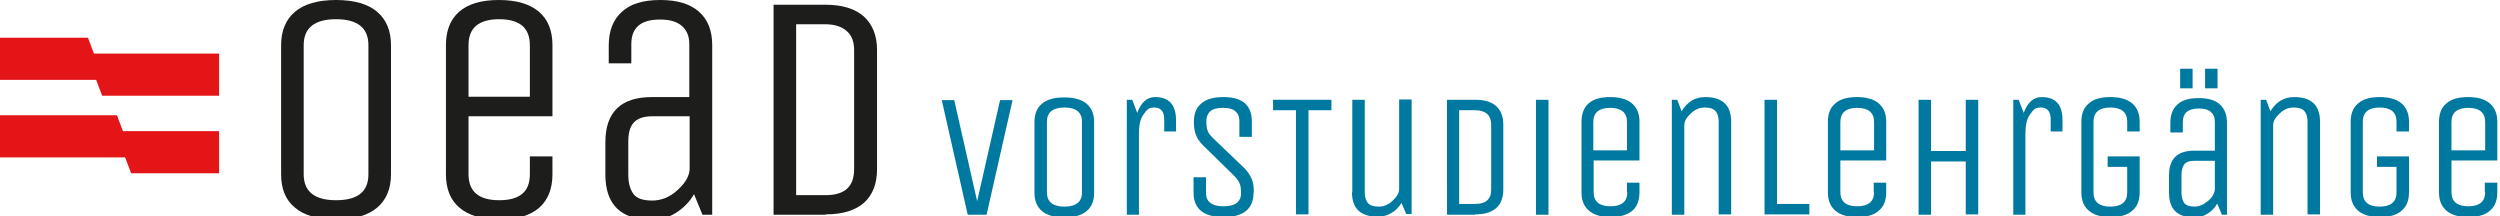
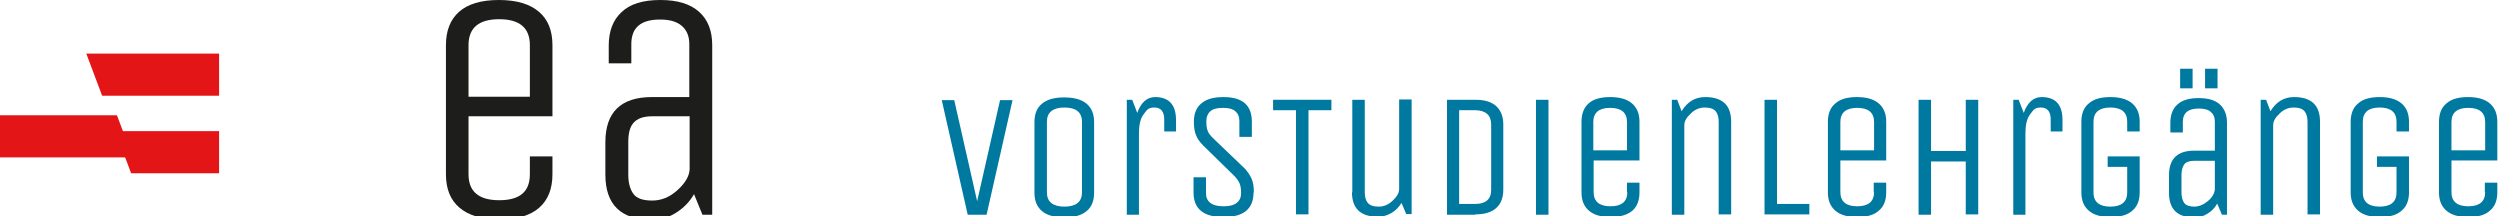
<svg xmlns="http://www.w3.org/2000/svg" version="1.1" viewBox="0 0 741.7 64.2">
  <defs>
    <style>
      .cls-1 {
        fill: #0079a0;
      }

      .cls-2 {
        fill: #1d1d1b;
      }

      .cls-3 {
        fill: #e41517;
        fill-rule: evenodd;
      }
    </style>
  </defs>
  <g>
    <g id="Ebene_1">
      <g>
-         <path class="cls-2" d="M116,13.4v38.3c0,4.3-1.4,7.6-4.1,9.9s-6.8,3.5-12.2,3.5-9.5-1.2-12.2-3.5c-2.8-2.3-4.1-5.6-4.1-9.9V13.4c0-4.3,1.4-7.6,4.1-9.9C90.2,1.2,94.3,0,99.7,0s9.5,1.2,12.2,3.5c2.7,2.3,4.1,5.6,4.1,9.9h0ZM109.3,51.7V13.4c0-5.1-3.2-7.7-9.6-7.7s-9.6,2.6-9.6,7.7v38.3c0,5.1,3.2,7.7,9.6,7.7s9.6-2.5,9.6-7.7Z" />
        <path class="cls-2" d="M157.2,51.7v-5.3h6.7v5.3c0,4.3-1.3,7.6-3.9,9.9s-6.5,3.5-11.8,3.5-9.2-1.2-11.9-3.5c-2.7-2.3-4-5.6-4-9.9V13.4c0-4.3,1.3-7.6,3.9-9.9C138.8,1.2,142.7,0,148,0s9.2,1.2,11.9,3.5c2.7,2.3,4,5.6,4,9.9v21.1h-24.9v17.2c0,5.1,3,7.7,9.1,7.7s9.1-2.5,9.1-7.7h0ZM139,13.4v15.3h18.2v-15.3c0-5.1-3-7.7-9.1-7.7s-9.1,2.6-9.1,7.7h0Z" />
        <path class="cls-2" d="M211.3,63.7h-2.9l-2.5-6.1c-1.3,2.3-3.1,4.1-5.3,5.5-2.2,1.4-4.6,2.1-7.2,2.1-9.2,0-13.8-4.5-13.8-13.4v-9.6c0-8.9,4.6-13.4,13.8-13.4h11.1v-15.7c0-2.3-.7-4.1-2.2-5.4s-3.6-1.9-6.5-1.9c-5.7,0-8.5,2.4-8.5,7.3v5.7h-6.7v-5.3c0-4.3,1.3-7.6,3.8-9.9C186.9,1.2,190.7,0,195.9,0s8.9,1.2,11.5,3.5c2.6,2.3,3.9,5.6,3.9,9.9v50.3h0ZM204.6,34.5h-11.1c-2.7,0-4.5.7-5.6,2s-1.5,3.2-1.5,5.7v9.6c0,2.4.5,4.3,1.5,5.7s2.9,2,5.6,2,5.2-1,7.5-3.1,3.5-4.1,3.6-6.2v-15.6h0Z" />
-         <path class="cls-2" d="M244.9,63.7h-15.4V1.4h15.4c5,0,8.8,1.2,11.4,3.5,2.6,2.4,3.9,5.7,3.9,9.9v35.4c0,4.3-1.3,7.6-3.8,9.9-2.6,2.3-6.4,3.5-11.4,3.5h0ZM253.4,50.3V14.8c0-2.4-.7-4.3-2.2-5.6s-3.6-2-6.3-2h-8.7v50.7h8.7c5.7,0,8.5-2.5,8.5-7.7Z" />
      </g>
      <g>
        <path class="cls-1" d="M292.6,63.7h-5.5l-7.7-34h3.7l6.8,30,6.8-30h3.7l-7.7,34h0Z" />
        <path class="cls-1" d="M324.6,36.2v21c0,2.3-.7,4.2-2.2,5.4-1.5,1.3-3.7,1.9-6.6,1.9s-5.2-.6-6.7-1.9-2.2-3.1-2.2-5.4v-21c0-2.3.7-4.2,2.2-5.4,1.5-1.3,3.7-1.9,6.6-1.9s5.2.6,6.7,1.9c1.5,1.3,2.2,3.1,2.2,5.4ZM321,57.1v-21c0-2.8-1.8-4.2-5.2-4.2s-5.2,1.4-5.2,4.2v21c0,2.8,1.8,4.2,5.2,4.2s5.2-1.4,5.2-4.2Z" />
        <path class="cls-1" d="M338,63.7h-3.7V29.6h1.6l1.5,3.9c1.1-3.1,2.9-4.7,5.3-4.7,4.1,0,6.2,2.3,6.2,6.8v3.4h-3.5v-3.6c0-2.3-1-3.5-2.9-3.5s-2.2.7-3.2,2c-1,1.3-1.4,3.2-1.4,5.8v23.9h0Z" />
        <path class="cls-1" d="M371.9,57.1c0,4.9-3,7.3-8.9,7.3s-8.9-2.4-8.9-7.3v-4.5h3.7v4.7c0,1.3.4,2.2,1.3,2.9s2.2,1,3.9,1,3-.3,3.9-1c.9-.7,1.3-1.7,1.3-2.8s-.1-2.2-.4-2.9-.8-1.5-1.6-2.3l-9.2-9c-1.1-1.1-1.8-2.1-2.2-3.2-.4-1-.6-2.3-.6-3.9,0-2.3.7-4.2,2.2-5.4,1.5-1.3,3.6-1.9,6.6-1.9,5.6,0,8.4,2.4,8.4,7.3v4.5h-3.7v-4.7c0-1.3-.4-2.2-1.2-2.9s-2-1-3.7-1-2.9.3-3.7,1-1.2,1.7-1.2,2.9.1,2.2.4,2.9c.2.7.8,1.4,1.6,2.2l9.4,9c1,1.1,1.7,2.2,2.1,3.2.4,1,.6,2.3.6,3.9h0Z" />
        <path class="cls-1" d="M395,29.6v3.1h-6.8v30.9h-3.7v-30.9h-6.8v-3.1h17.3Z" />
        <path class="cls-1" d="M401.2,57.1v-27.5h3.7v27.5c0,1.3.3,2.4.9,3.1.6.7,1.6,1.1,3.2,1.1s3-.6,4.2-1.8c1.3-1.2,1.9-2.3,1.9-3.5v-26.5h3.7v34h-1.6l-1.4-3.3c-.8,1.3-1.8,2.3-3,3s-2.5,1.1-4,1.1c-5.1,0-7.7-2.4-7.7-7.3h0Z" />
        <path class="cls-1" d="M437.7,63.7h-8.4V29.6h8.4c2.7,0,4.8.6,6.2,1.9,1.4,1.3,2.1,3.1,2.1,5.4v19.4c0,2.3-.7,4.2-2.1,5.4-1.4,1.3-3.5,1.9-6.2,1.9h0ZM442.4,56.3v-19.4c0-1.3-.4-2.4-1.2-3.1-.8-.7-2-1.1-3.5-1.1h-4.8v27.8h4.8c3.1,0,4.7-1.4,4.7-4.2h0Z" />
        <path class="cls-1" d="M459.4,63.7h-3.7V29.6h3.7v34Z" />
        <path class="cls-1" d="M482.7,57.1v-2.9h3.7v2.9c0,2.3-.7,4.2-2.1,5.4s-3.6,1.9-6.4,1.9-5-.6-6.5-1.9c-1.5-1.3-2.2-3.1-2.2-5.4v-21c0-2.3.7-4.2,2.1-5.4,1.4-1.3,3.6-1.9,6.4-1.9s5,.6,6.5,1.9c1.5,1.3,2.2,3.1,2.2,5.4v11.5h-13.6v9.4c0,2.8,1.7,4.2,5,4.2s5-1.4,5-4.2h0ZM472.7,36.2v8.4h10v-8.4c0-2.8-1.7-4.2-5-4.2s-5,1.4-5,4.2h0Z" />
        <path class="cls-1" d="M499.7,63.7h-3.7V29.6h1.6l1.3,3.4c1.7-2.8,4-4.2,7-4.2,5.1,0,7.7,2.4,7.7,7.3v27.5h-3.7v-27.5c0-1.3-.3-2.4-.9-3.1s-1.6-1.1-3.2-1.1-3,.6-4.2,1.8c-1.3,1.2-1.9,2.3-1.9,3.5v26.5Z" />
        <path class="cls-1" d="M523.5,63.7V29.6h3.7v30.9h9.6v3.1h-13.2Z" />
        <path class="cls-1" d="M555.9,57.1v-2.9h3.7v2.9c0,2.3-.7,4.2-2.2,5.4-1.4,1.3-3.6,1.9-6.4,1.9s-5-.6-6.5-1.9c-1.5-1.3-2.2-3.1-2.2-5.4v-21c0-2.3.7-4.2,2.2-5.4,1.4-1.3,3.6-1.9,6.4-1.9s5,.6,6.5,1.9c1.5,1.3,2.2,3.1,2.2,5.4v11.5h-13.6v9.4c0,2.8,1.7,4.2,5,4.2s5-1.4,5-4.2h0ZM546,36.2v8.4h10v-8.4c0-2.8-1.7-4.2-5-4.2s-5,1.4-5,4.2h0Z" />
        <path class="cls-1" d="M572.9,63.7h-3.7V29.6h3.7v15.2h10.3v-15.2h3.7v34h-3.7v-15.7h-10.3s0,15.7,0,15.7Z" />
        <path class="cls-1" d="M601,63.7h-3.7V29.6h1.6l1.5,3.9c1.1-3.1,2.9-4.7,5.3-4.7,4.2,0,6.2,2.3,6.2,6.8v3.4h-3.5v-3.6c0-2.3-1-3.5-2.9-3.5s-2.2.7-3.2,2c-1,1.3-1.4,3.2-1.4,5.8v23.9h0Z" />
        <path class="cls-1" d="M625.3,49.5v-3.1h9.5v10.7c0,2.3-.7,4.2-2.2,5.4-1.4,1.3-3.6,1.9-6.4,1.9s-5-.6-6.5-1.9c-1.5-1.3-2.2-3.1-2.2-5.4v-21c0-2.3.7-4.2,2.2-5.4,1.4-1.3,3.6-1.9,6.4-1.9s5,.6,6.5,1.9c1.5,1.3,2.2,3.1,2.2,5.4v2.9h-3.7v-2.9c0-2.8-1.7-4.2-5-4.2s-5,1.4-5,4.2v21c0,2.8,1.7,4.2,5,4.2s5-1.4,5-4.2v-7.6h-5.9,0Z" />
        <path class="cls-1" d="M660.8,63.7h-1.6l-1.4-3.3c-.7,1.3-1.7,2.3-2.9,3-1.2.8-2.5,1.1-3.9,1.1-5,0-7.5-2.4-7.5-7.3v-5.2c0-4.9,2.5-7.3,7.5-7.3h6.1v-8.6c0-1.3-.4-2.2-1.2-2.9-.8-.7-2-1-3.6-1-3.1,0-4.7,1.3-4.7,4v3.1h-3.7v-2.9c0-2.3.7-4.2,2.1-5.4,1.4-1.3,3.5-1.9,6.3-1.9s4.9.6,6.3,1.9c1.4,1.3,2.1,3.1,2.1,5.4v27.5h0ZM650.5,26.2h-3.7v-5.8h3.7v5.8ZM657.1,47.7h-6.1c-1.5,0-2.5.4-3,1.1s-.8,1.8-.8,3.1v5.2c0,1.3.3,2.4.8,3.1s1.6,1.1,3,1.1,2.8-.6,4.1-1.7,1.9-2.3,2-3.4c0,0,0-8.5,0-8.5ZM657.9,26.2h-3.7v-5.8h3.7v5.8Z" />
        <path class="cls-1" d="M674.4,63.7h-3.7V29.6h1.6l1.3,3.4c1.7-2.8,4-4.2,7-4.2,5.1,0,7.7,2.4,7.7,7.3v27.5h-3.7v-27.5c0-1.3-.3-2.4-.9-3.1s-1.6-1.1-3.2-1.1-3,.6-4.2,1.8c-1.3,1.2-1.9,2.3-1.9,3.5v26.5h0Z" />
        <path class="cls-1" d="M705.2,49.5v-3.1h9.5v10.7c0,2.3-.7,4.2-2.2,5.4-1.4,1.3-3.6,1.9-6.4,1.9s-5-.6-6.5-1.9c-1.5-1.3-2.2-3.1-2.2-5.4v-21c0-2.3.7-4.2,2.2-5.4,1.4-1.3,3.6-1.9,6.4-1.9s5,.6,6.5,1.9c1.5,1.3,2.2,3.1,2.2,5.4v2.9h-3.7v-2.9c0-2.8-1.7-4.2-5-4.2s-5,1.4-5,4.2v21c0,2.8,1.7,4.2,5,4.2s5-1.4,5-4.2v-7.6h-5.9,0Z" />
        <path class="cls-1" d="M737.2,57.1v-2.9h3.7v2.9c0,2.3-.7,4.2-2.2,5.4-1.4,1.3-3.6,1.9-6.4,1.9s-5-.6-6.5-1.9c-1.5-1.3-2.2-3.1-2.2-5.4v-21c0-2.3.7-4.2,2.2-5.4,1.4-1.3,3.6-1.9,6.4-1.9s5,.6,6.5,1.9c1.5,1.3,2.2,3.1,2.2,5.4v11.5h-13.6v9.4c0,2.8,1.7,4.2,5,4.2s5-1.4,5-4.2h0ZM727.3,36.2v8.4h10v-8.4c0-2.8-1.7-4.2-5-4.2s-5,1.4-5,4.2h0Z" />
      </g>
      <polygon class="cls-3" points="65 28.4 30.3 28.4 25.6 15.9 65 15.9 65 28.4 65 28.4" />
      <polygon class="cls-3" points="65 51.4 38.9 51.4 34.2 38.9 65 38.9 65 51.4 65 51.4" />
      <polygon class="cls-3" points="0 34.2 34.7 34.2 39.4 46.7 0 46.7 0 34.2 0 34.2" />
-       <polygon class="cls-3" points="0 11.2 26.1 11.2 30.8 23.7 0 23.7 0 11.2 0 11.2" />
    </g>
  </g>
</svg>